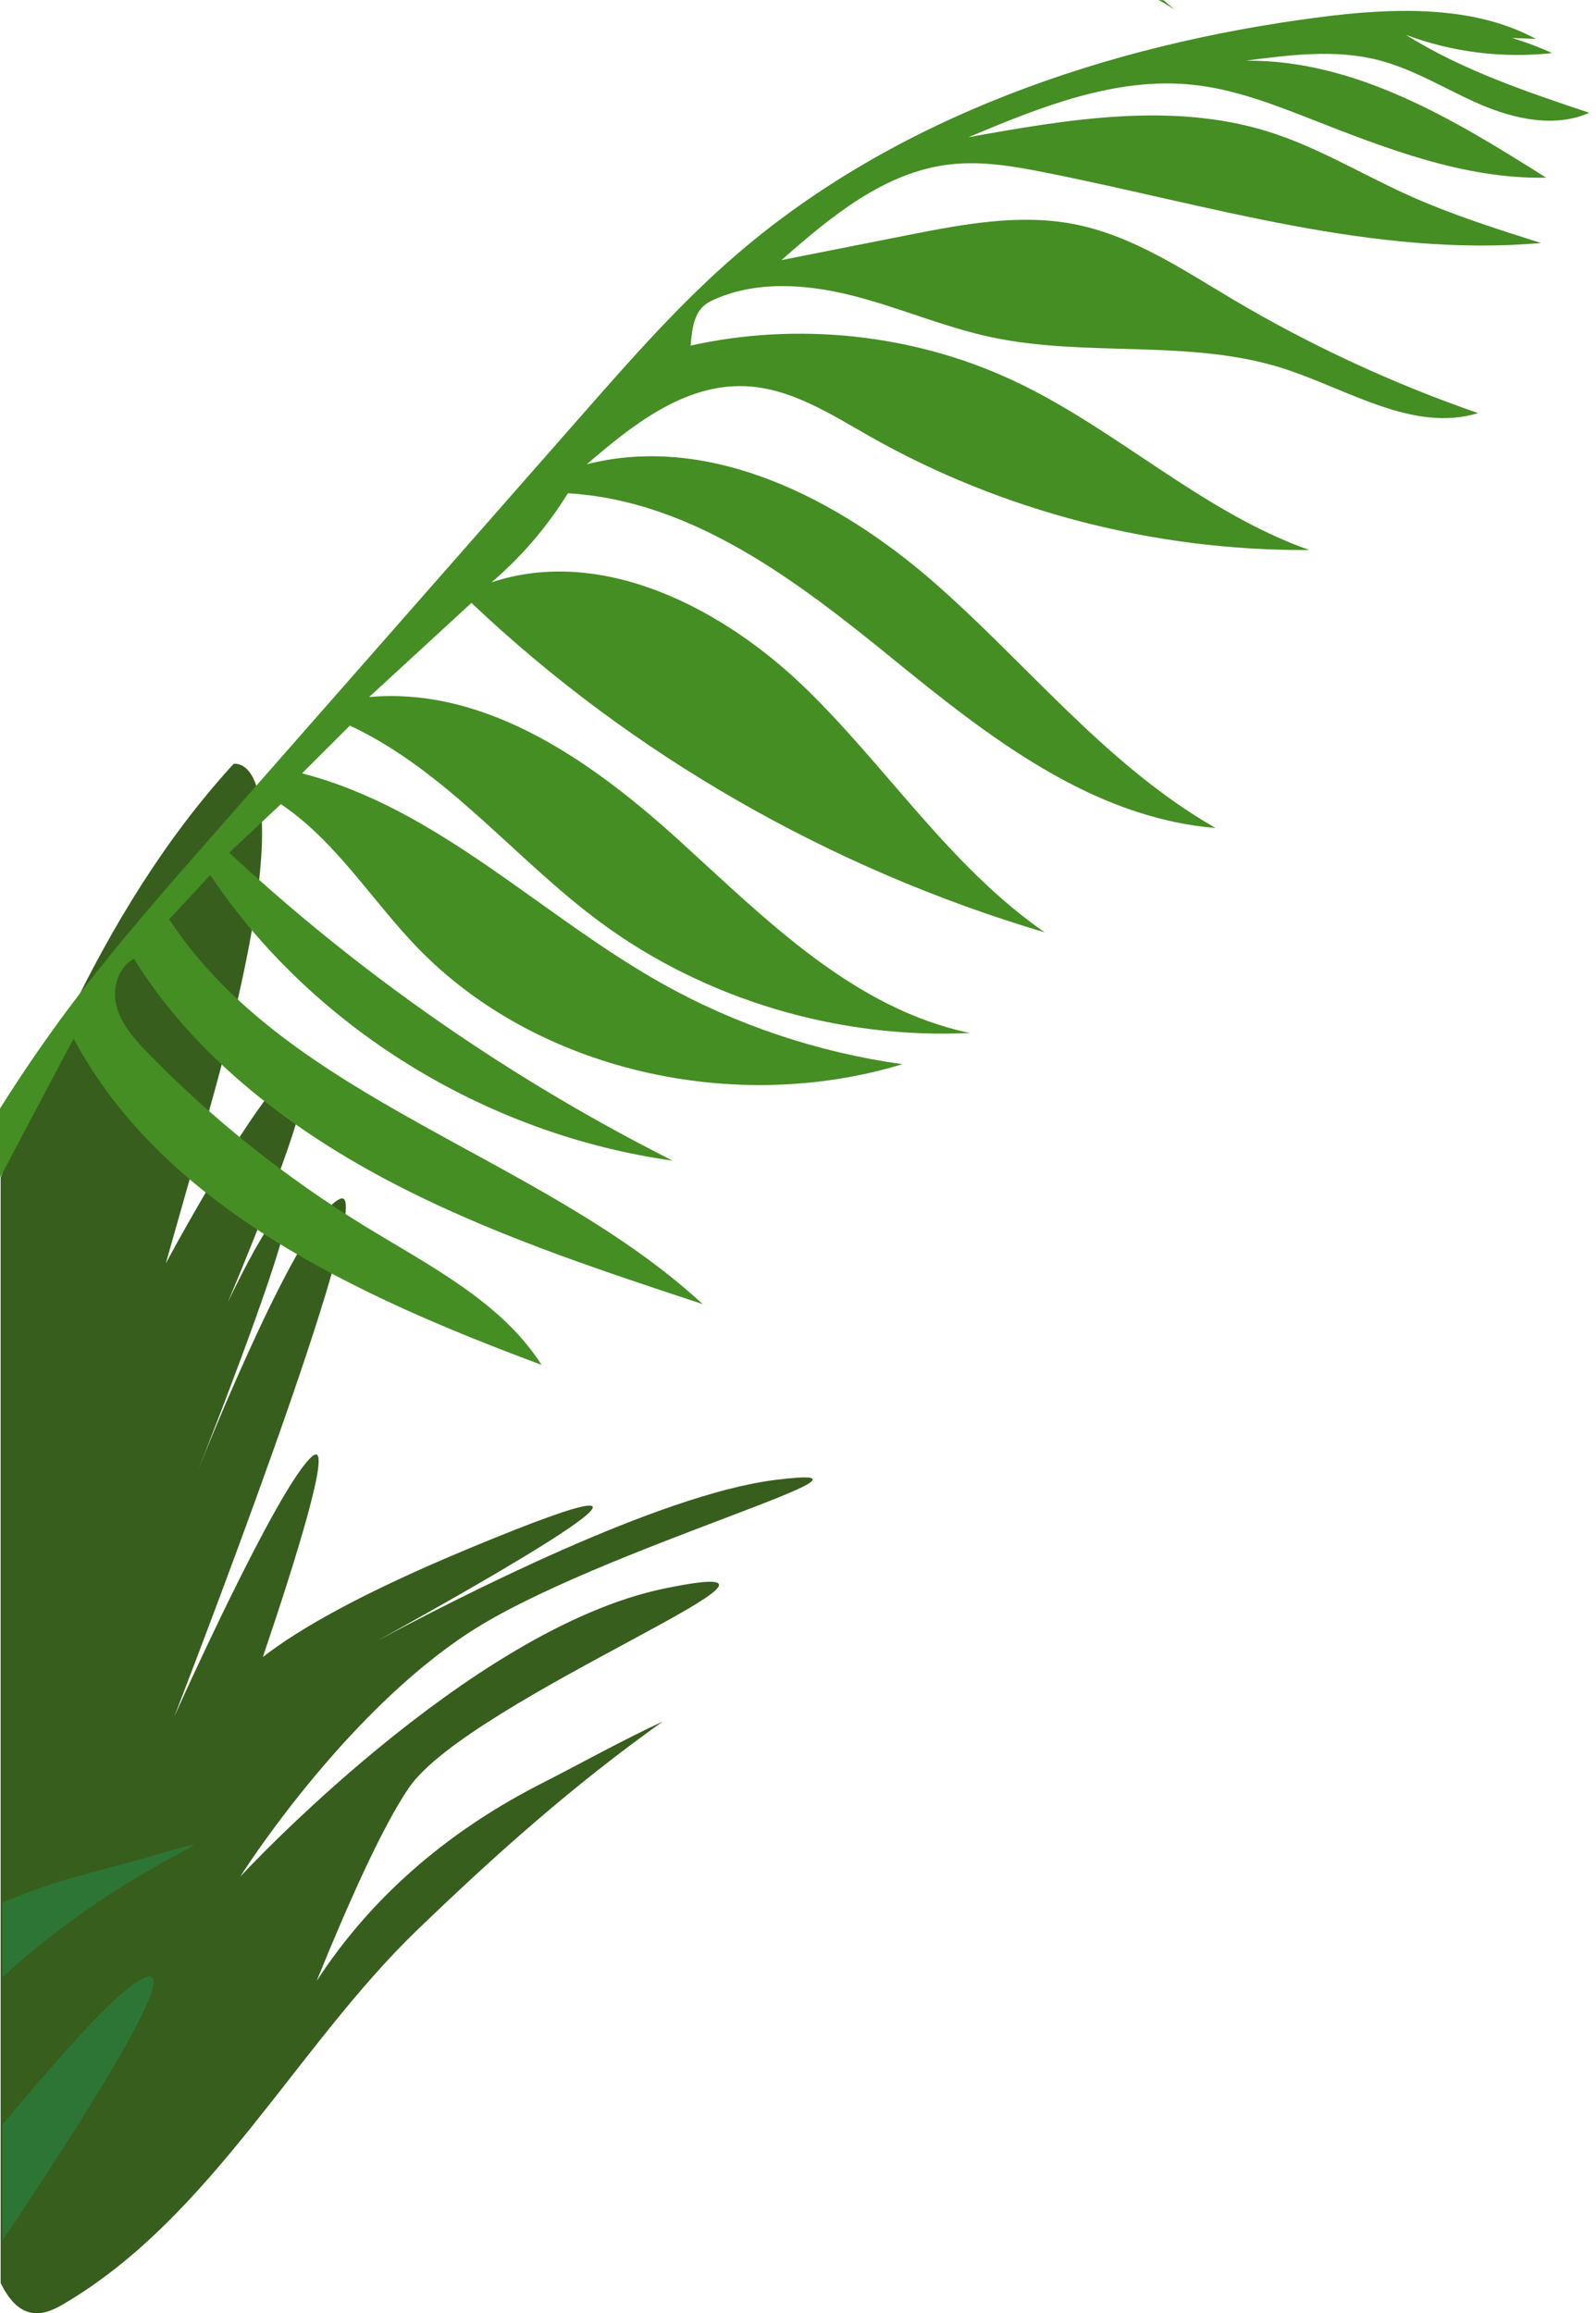
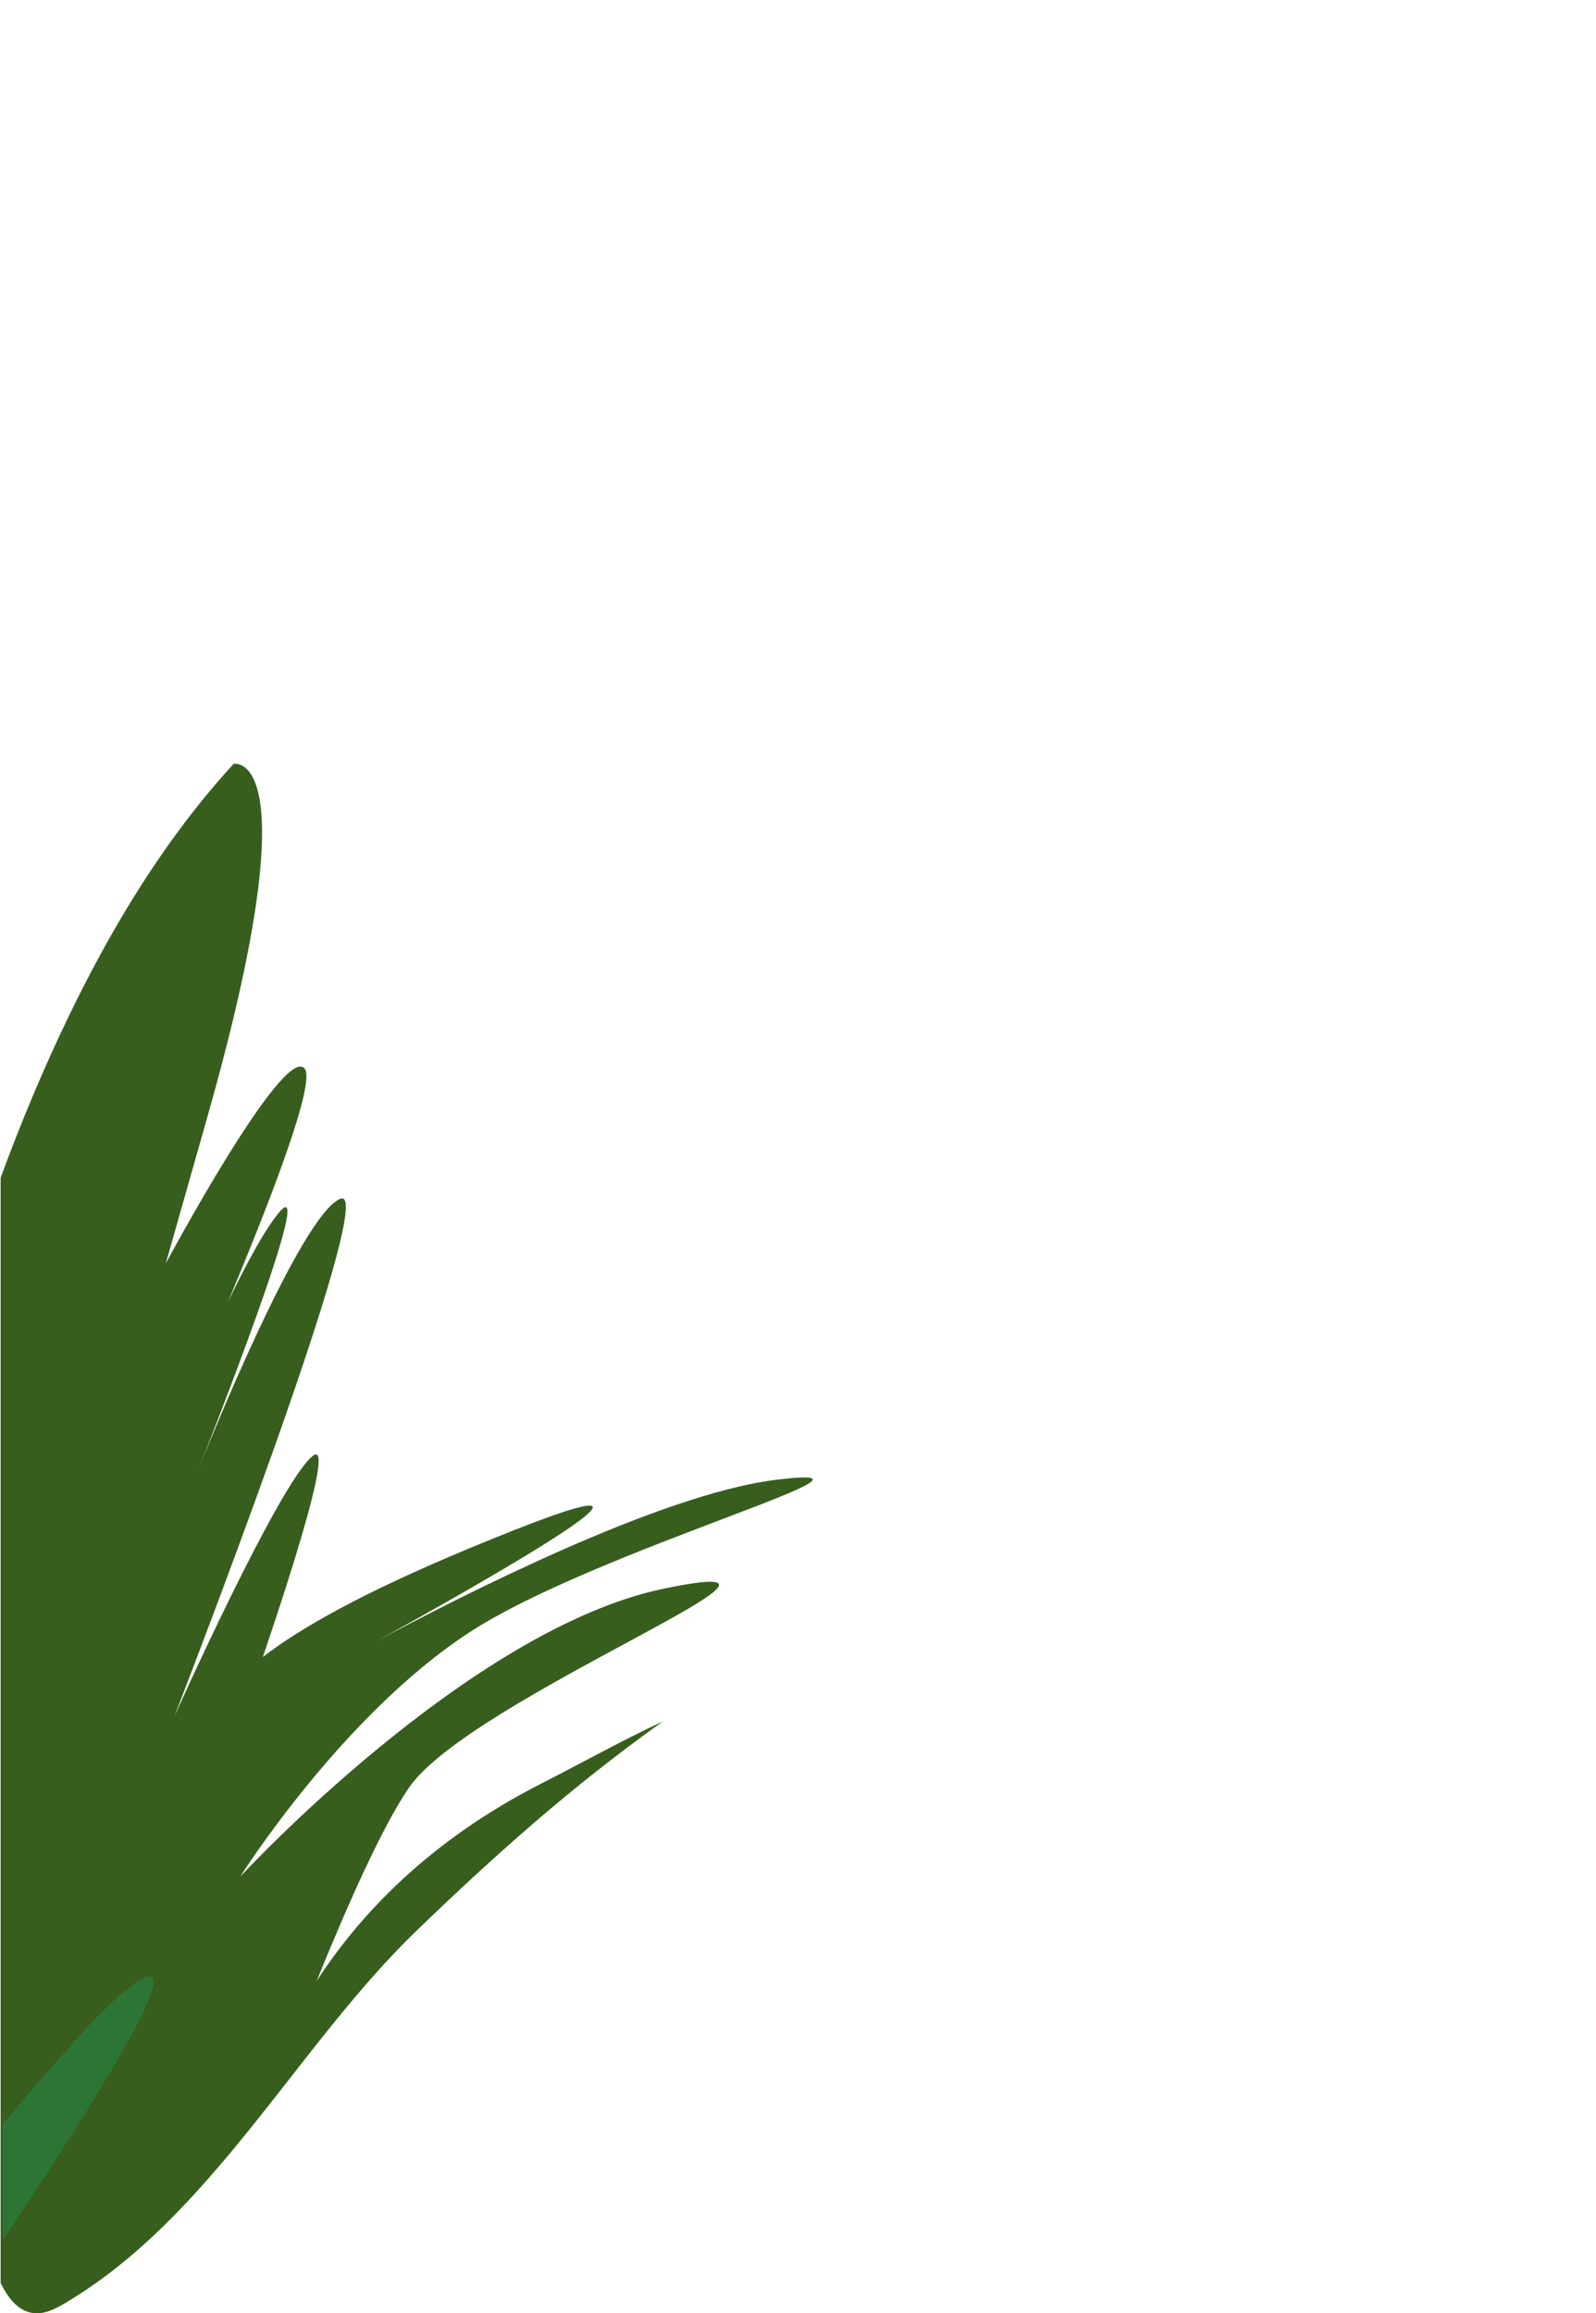
<svg xmlns="http://www.w3.org/2000/svg" width="196" height="284" viewBox="0 0 196 284" fill="none">
  <path d="M28.685 93.786C28.685 93.786 38.437 91.599 25.375 137.446L20.359 155.113C20.359 155.113 34.792 128.181 37.398 131.173C38.839 132.827 33.261 147.268 27.991 159.847C30.228 155.194 32.511 150.956 34.26 148.864C39.149 143.018 25.286 178.076 24.335 180.476C25.199 178.303 36.876 149.138 41.796 147.173C46.906 145.132 21.396 210.76 21.396 210.76C21.396 210.76 34.082 182.431 38.336 178.797C41.087 176.446 36.126 192.087 32.28 203.433C36.772 199.939 44.506 195.547 57.492 190.146C92.173 175.722 58.847 194.528 46.156 201.535C56.216 196.134 80.958 183.482 95.173 181.693C113.32 179.41 73.397 190.153 57.67 200.388C41.943 210.623 29.493 230.404 29.493 230.404C29.493 230.404 57.566 199.966 81.607 195.019C105.65 190.073 57.77 208.414 50.201 219.5C46.937 224.282 42.675 233.865 38.882 243.215C44.298 234.872 52.873 225.898 66.442 218.986C71.417 216.452 76.344 213.69 81.398 211.342C70.291 219.255 60.856 227.677 51.21 236.973C36.416 251.233 26.049 272.082 7.929 282.791C6.79 283.463 5.522 284.111 4.189 283.984C2.211 283.796 0.963 282.07 0.078 280.281V144.59C2.555 137.842 5.331 131.204 8.463 124.723C13.802 113.677 20.27 102.973 28.682 93.788L28.685 93.786Z" fill="#375E1D" />
-   <path d="M144.268 1.207C143.622 0.767 142.958 0.369 142.279 0L142.897 0.024C143.355 0.418 143.81 0.814 144.268 1.207Z" fill="#448E23" />
-   <path d="M26.044 102.642C32.222 95.613 38.397 88.584 44.575 81.553C53.608 71.274 62.641 60.995 71.674 50.716C77.59 43.986 83.529 37.229 90.353 31.336C109.957 14.405 135.996 5.461 162.182 2.095C171.121 0.947 180.894 0.595 188.617 4.776L185.691 4.661C187.372 5.172 189.019 5.788 190.611 6.516C184.555 7.183 178.328 6.409 172.654 4.278C179.541 8.596 187.4 11.243 195.172 13.848C190.994 15.708 186.022 14.637 181.817 12.831C177.614 11.025 173.706 8.508 169.252 7.372C163.977 6.027 158.399 6.736 152.991 7.45C166.479 7.325 178.628 14.703 189.878 21.815C179.859 22.006 170.274 18.252 161.002 14.62C156.299 12.777 151.512 10.93 146.46 10.405C136.952 9.415 127.682 13.173 118.924 16.849C131.127 14.645 143.956 12.472 155.76 16.165C161.775 18.047 167.173 21.358 172.895 23.941C178.163 26.319 183.711 28.079 189.24 29.833C168.718 31.639 148.537 25.183 128.358 21.177C124.519 20.415 120.589 19.738 116.697 20.18C108.579 21.104 101.989 26.647 95.966 31.933C101.117 30.914 106.268 29.897 111.416 28.878C118.136 27.551 125.076 26.219 131.806 27.5C138.983 28.866 145.153 33.045 151.369 36.735C160.875 42.375 170.996 47.07 181.514 50.719C173.498 53.153 165.487 47.74 157.504 45.205C146.068 41.576 133.443 43.905 121.685 41.386C115.891 40.144 110.432 37.749 104.694 36.295C98.954 34.841 92.588 34.404 87.292 36.969C85.22 37.974 85.011 40.22 84.805 42.432C97.939 39.499 112.11 41.009 124.247 46.635C137.043 52.566 147.444 62.801 160.781 67.523C141.919 67.655 123.045 62.775 106.825 53.576C101.979 50.829 97.044 47.603 91.413 47.41C83.959 47.156 77.605 52.227 72.063 57C87.226 53.116 102.978 61.289 114.579 71.394C126.18 81.502 135.81 93.936 149.272 101.649C133.99 100.393 121.286 90.368 109.609 80.862C97.929 71.357 85.047 61.462 69.737 60.558C67.228 64.634 64.055 68.339 60.366 71.494C73.939 66.973 88.784 74.671 98.877 84.454C108.97 94.237 116.664 106.391 128.295 114.465C101.895 106.628 77.524 92.624 57.897 74.016C53.71 77.868 49.52 81.719 45.333 85.571C59.883 84.29 72.945 93.677 83.534 103.301C94.123 112.928 104.821 123.82 119.092 126.819C102.958 127.599 86.588 122.703 73.794 113.275C63.231 105.489 54.945 94.699 42.968 89.078C41.008 91.033 39.051 92.988 37.093 94.943C53.857 99.274 66.343 112.361 81.322 120.756C90.368 125.827 100.448 129.207 110.824 130.651C90.228 136.912 65.916 131.516 51.259 116.337C45.61 110.486 41.301 103.314 34.495 98.724C32.379 100.711 30.267 102.698 28.151 104.685C44.293 119.683 62.694 132.459 82.609 142.494C59.616 139.266 38.346 126.135 25.818 107.427C24.137 109.238 22.457 111.049 20.779 112.862C35.443 135.194 66.45 141.79 86.293 160.105C72.968 155.708 59.562 151.28 47.247 144.723C34.932 138.166 23.639 129.302 16.449 117.713C14.372 118.832 13.726 121.538 14.369 123.732C15.013 125.927 16.642 127.713 18.269 129.38C26.151 137.452 35.092 144.579 44.814 150.542C52.764 155.417 61.596 159.848 66.503 167.563C43.889 159.149 20.044 148.176 9.038 127.503C6.025 133.195 3.013 138.889 0 144.581V136.094C3.051 131.238 6.33 126.513 9.831 121.946C14.934 115.286 20.494 108.959 26.049 102.637L26.044 102.642Z" fill="#448E23" />
  <path d="M17.822 242.777C22.887 240.76 8.225 263.283 0.318 275.048V260.793C7.297 252.52 14.594 244.062 17.822 242.777Z" fill="#2D7534" />
-   <path d="M0.318 242.742V233.589C3.3 232.294 6.478 231.163 9.857 230.266C37.37 222.961 18.801 225.688 0.318 242.742Z" fill="#2D7534" />
</svg>